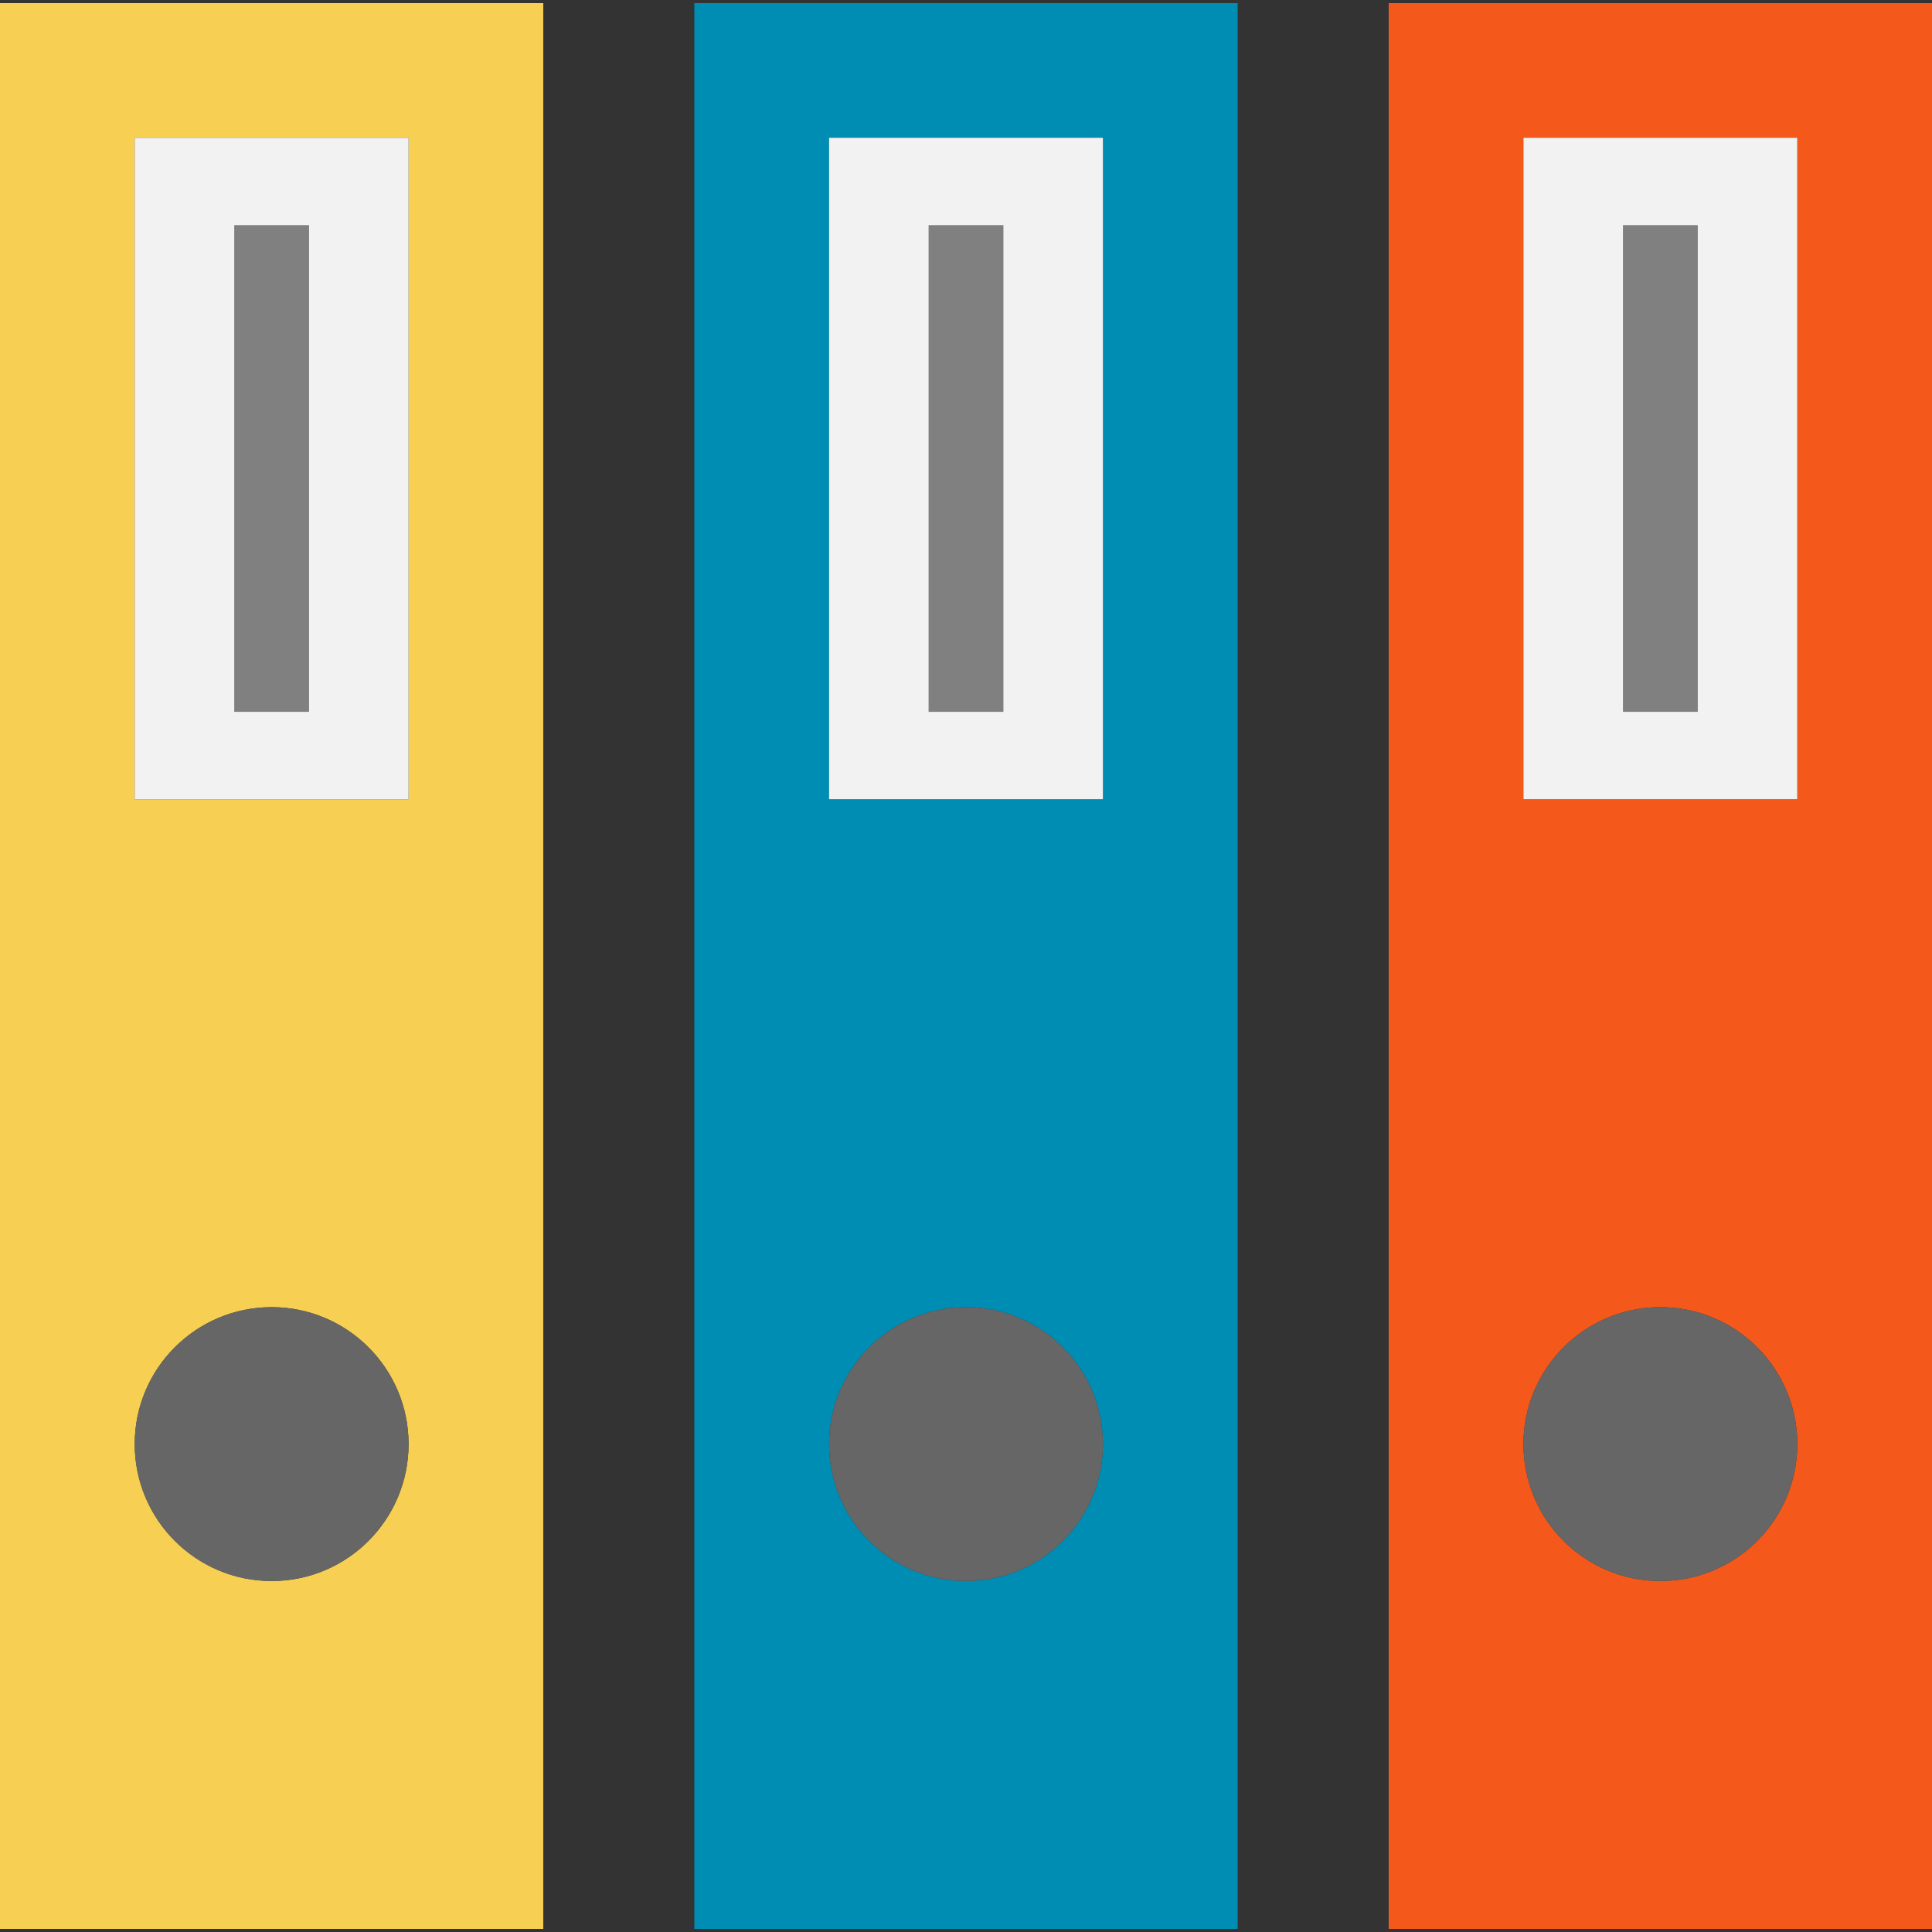
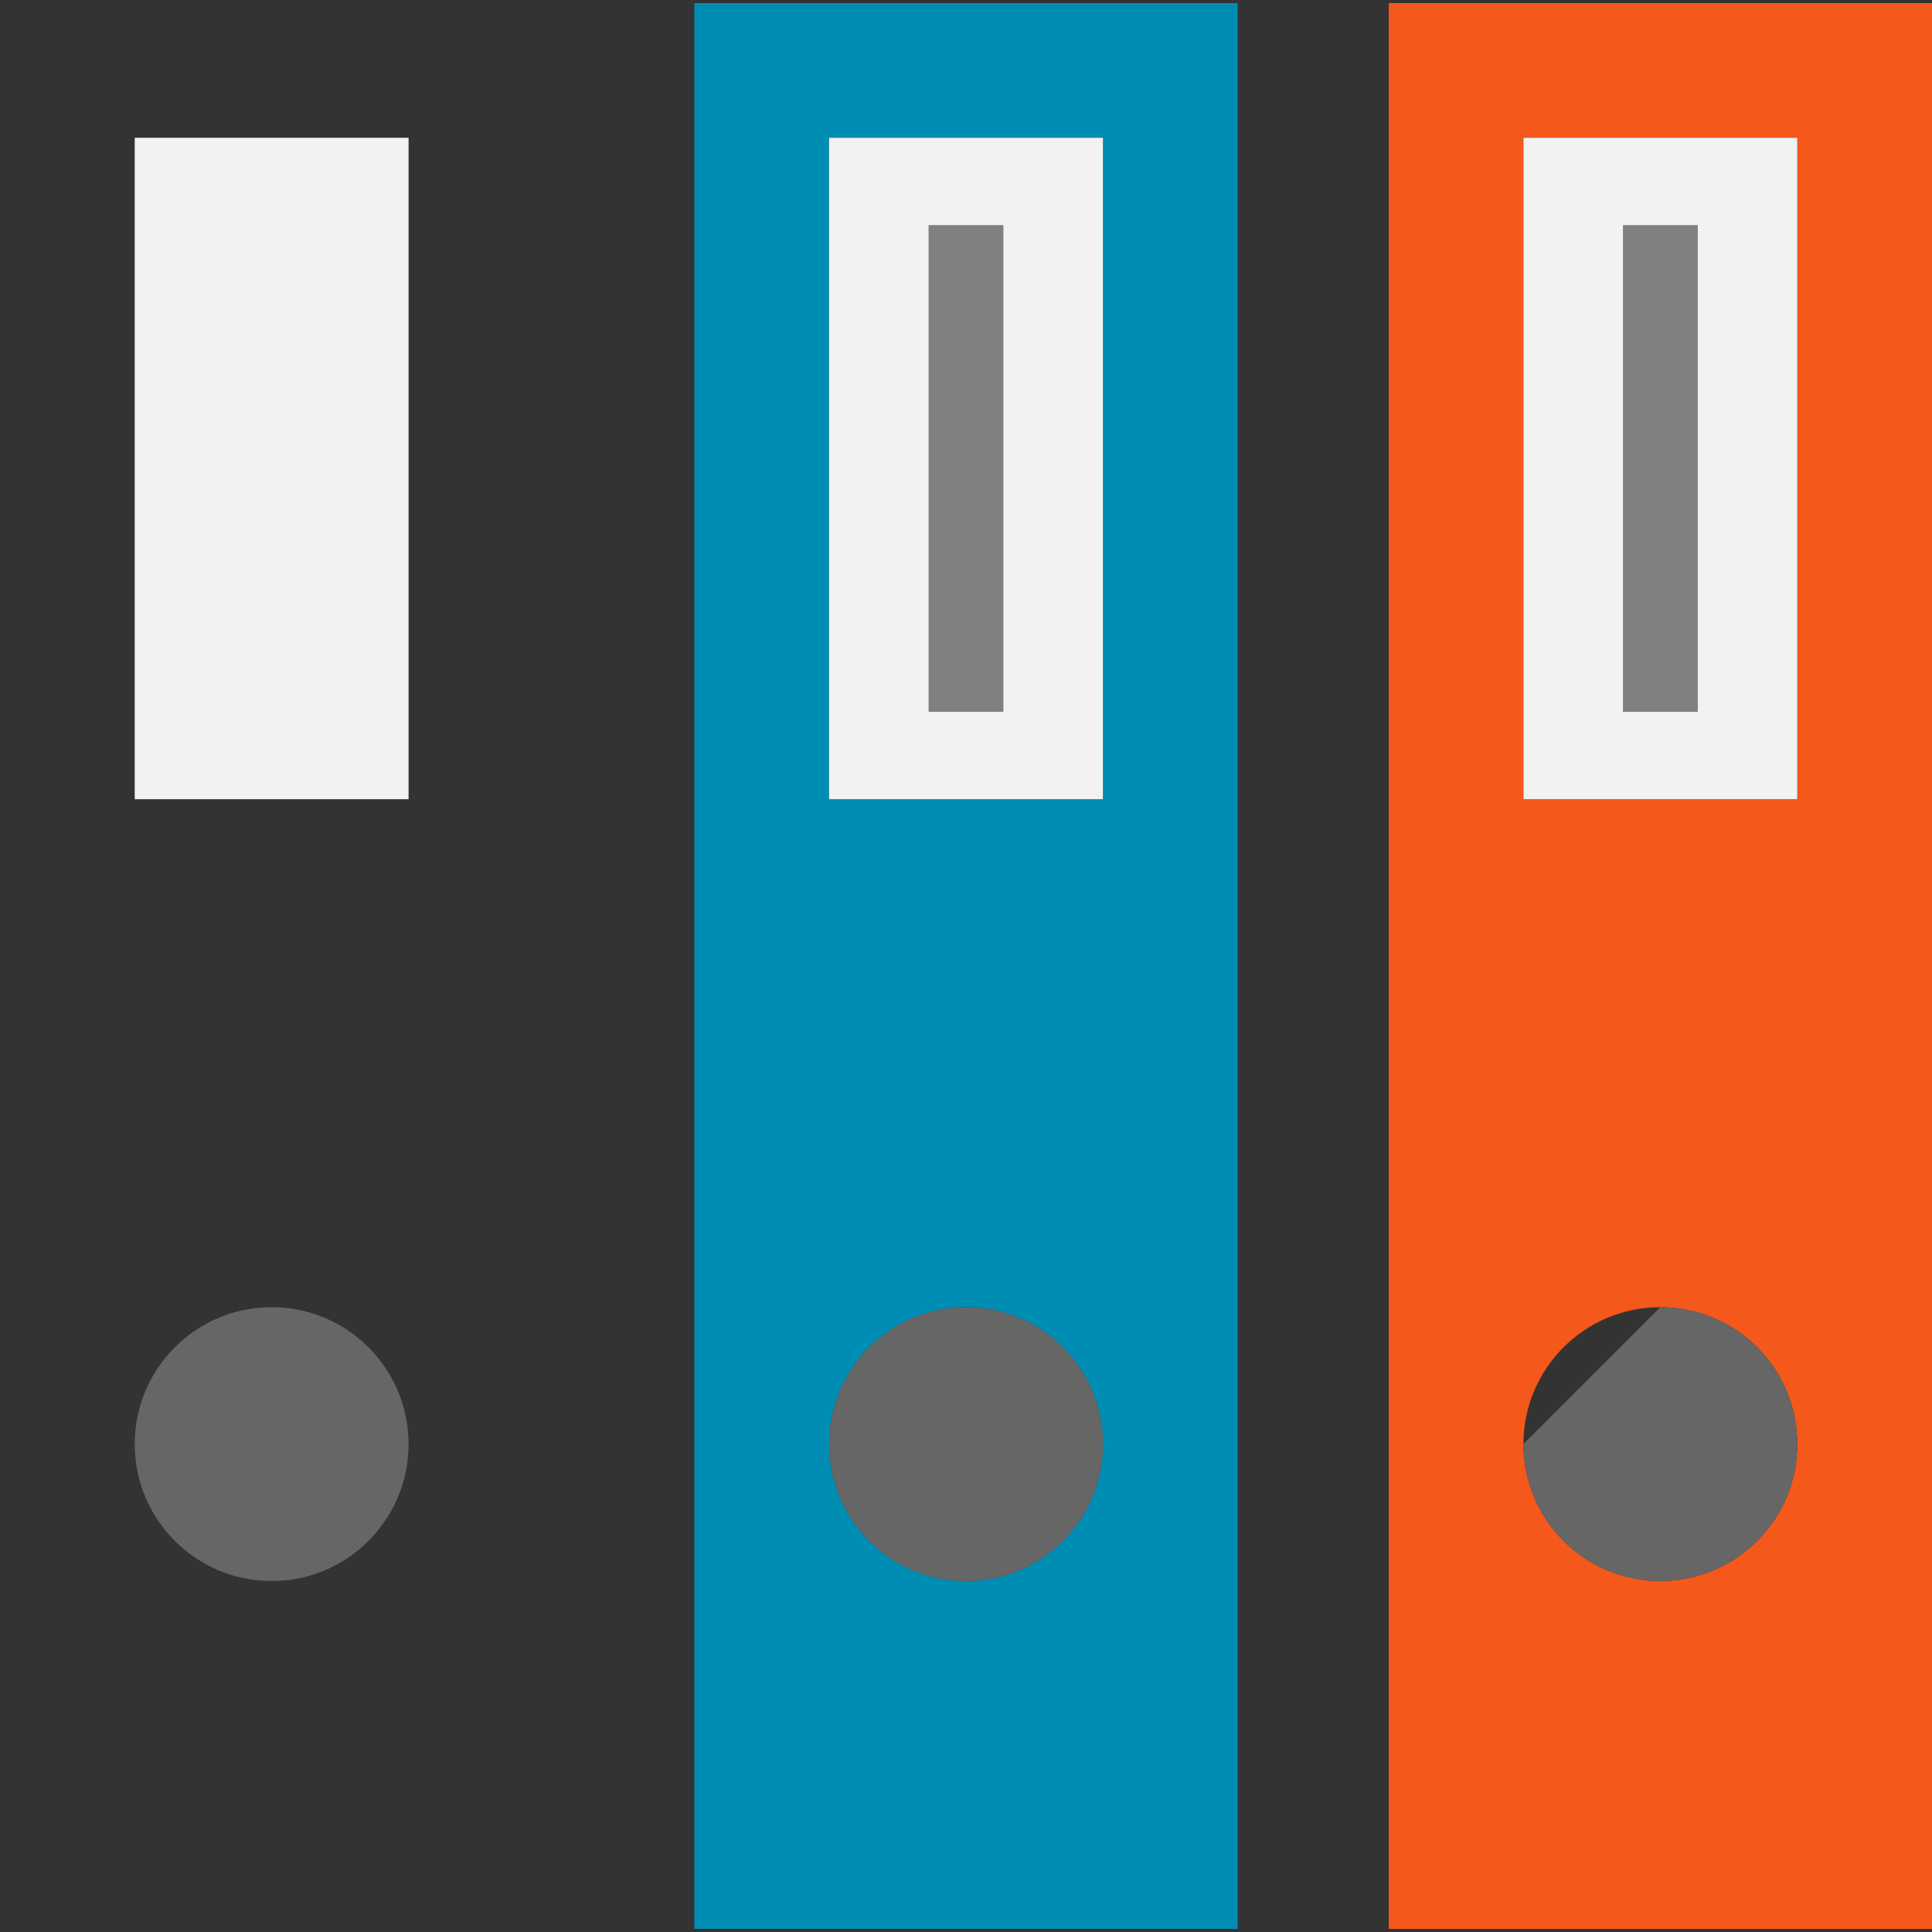
<svg xmlns="http://www.w3.org/2000/svg" version="1.1" id="Layer_1" viewBox="0 0 387.23 387.23" xml:space="preserve">
  <rect x="0" y="0" width="387.23" height="387.23" fill="#333333" stroke="none" />
  <g id="XMLID_9_">
    <g>
      <path style="fill:#F4581B;" d="M387.23,0.615v386H278.34v-386C278.34,0.615,387.23,0.615,387.23,0.615z M360.23,160.185V27.615 h-54.89v132.57H360.23z M360.23,289.435c0-15.15-12.28-27.44-27.44-27.44s-27.45,12.29-27.45,27.44 c0,15.16,12.29,27.45,27.45,27.45S360.23,304.595,360.23,289.435z" />
      <rect x="305.34" y="27.615" style="fill:#F2F2F2;" width="54.89" height="132.57" />
-       <path style="fill:#666666;" d="M332.79,261.995c15.16,0,27.44,12.29,27.44,27.44c0,15.16-12.28,27.45-27.44,27.45 s-27.45-12.29-27.45-27.45C305.34,274.285,317.63,261.995,332.79,261.995z" />
+       <path style="fill:#666666;" d="M332.79,261.995c15.16,0,27.44,12.29,27.44,27.44c0,15.16-12.28,27.45-27.44,27.45 s-27.45-12.29-27.45-27.45z" />
      <path style="fill:#008DB3;" d="M248.06,0.615v386H139.17v-386C139.17,0.615,248.06,0.615,248.06,0.615z M221.06,160.185V27.615 h-54.89v132.57H221.06z M221.06,289.435c0-15.15-12.28-27.44-27.44-27.44s-27.45,12.29-27.45,27.44 c0,15.16,12.29,27.45,27.45,27.45S221.06,304.595,221.06,289.435z" />
      <rect x="166.17" y="27.615" style="fill:#F2F2F2;" width="54.89" height="132.57" />
      <path style="fill:#666666;" d="M193.62,261.995c15.16,0,27.44,12.29,27.44,27.44c0,15.16-12.28,27.45-27.44,27.45 s-27.45-12.29-27.45-27.45C166.17,274.285,178.46,261.995,193.62,261.995z" />
-       <path style="fill:#F7CF52;" d="M108.89,0.615v386H0v-386C0,0.615,108.89,0.615,108.89,0.615z M81.89,160.185V27.615H27v132.57 H81.89z M81.89,289.435c0-15.15-12.29-27.44-27.44-27.44c-15.16,0-27.45,12.29-27.45,27.44c0,15.16,12.29,27.45,27.45,27.45 C69.6,316.885,81.89,304.595,81.89,289.435z" />
      <rect x="27" y="27.615" style="fill:#F2F2F2;" width="54.89" height="132.57" />
      <path style="fill:#666666;" d="M54.45,261.995c15.15,0,27.44,12.29,27.44,27.44c0,15.16-12.29,27.45-27.44,27.45 c-15.16,0-27.45-12.29-27.45-27.45C27,274.285,39.29,261.995,54.45,261.995z" />
    </g>
  </g>
-   <rect x="46.947" y="45.121" style="fill:#808080;" width="15" height="97.555" />
  <rect x="186.117" y="45.121" style="fill:#808080;" width="15" height="97.555" />
  <rect x="325.287" y="45.121" style="fill:#808080;" width="15" height="97.555" />
</svg>